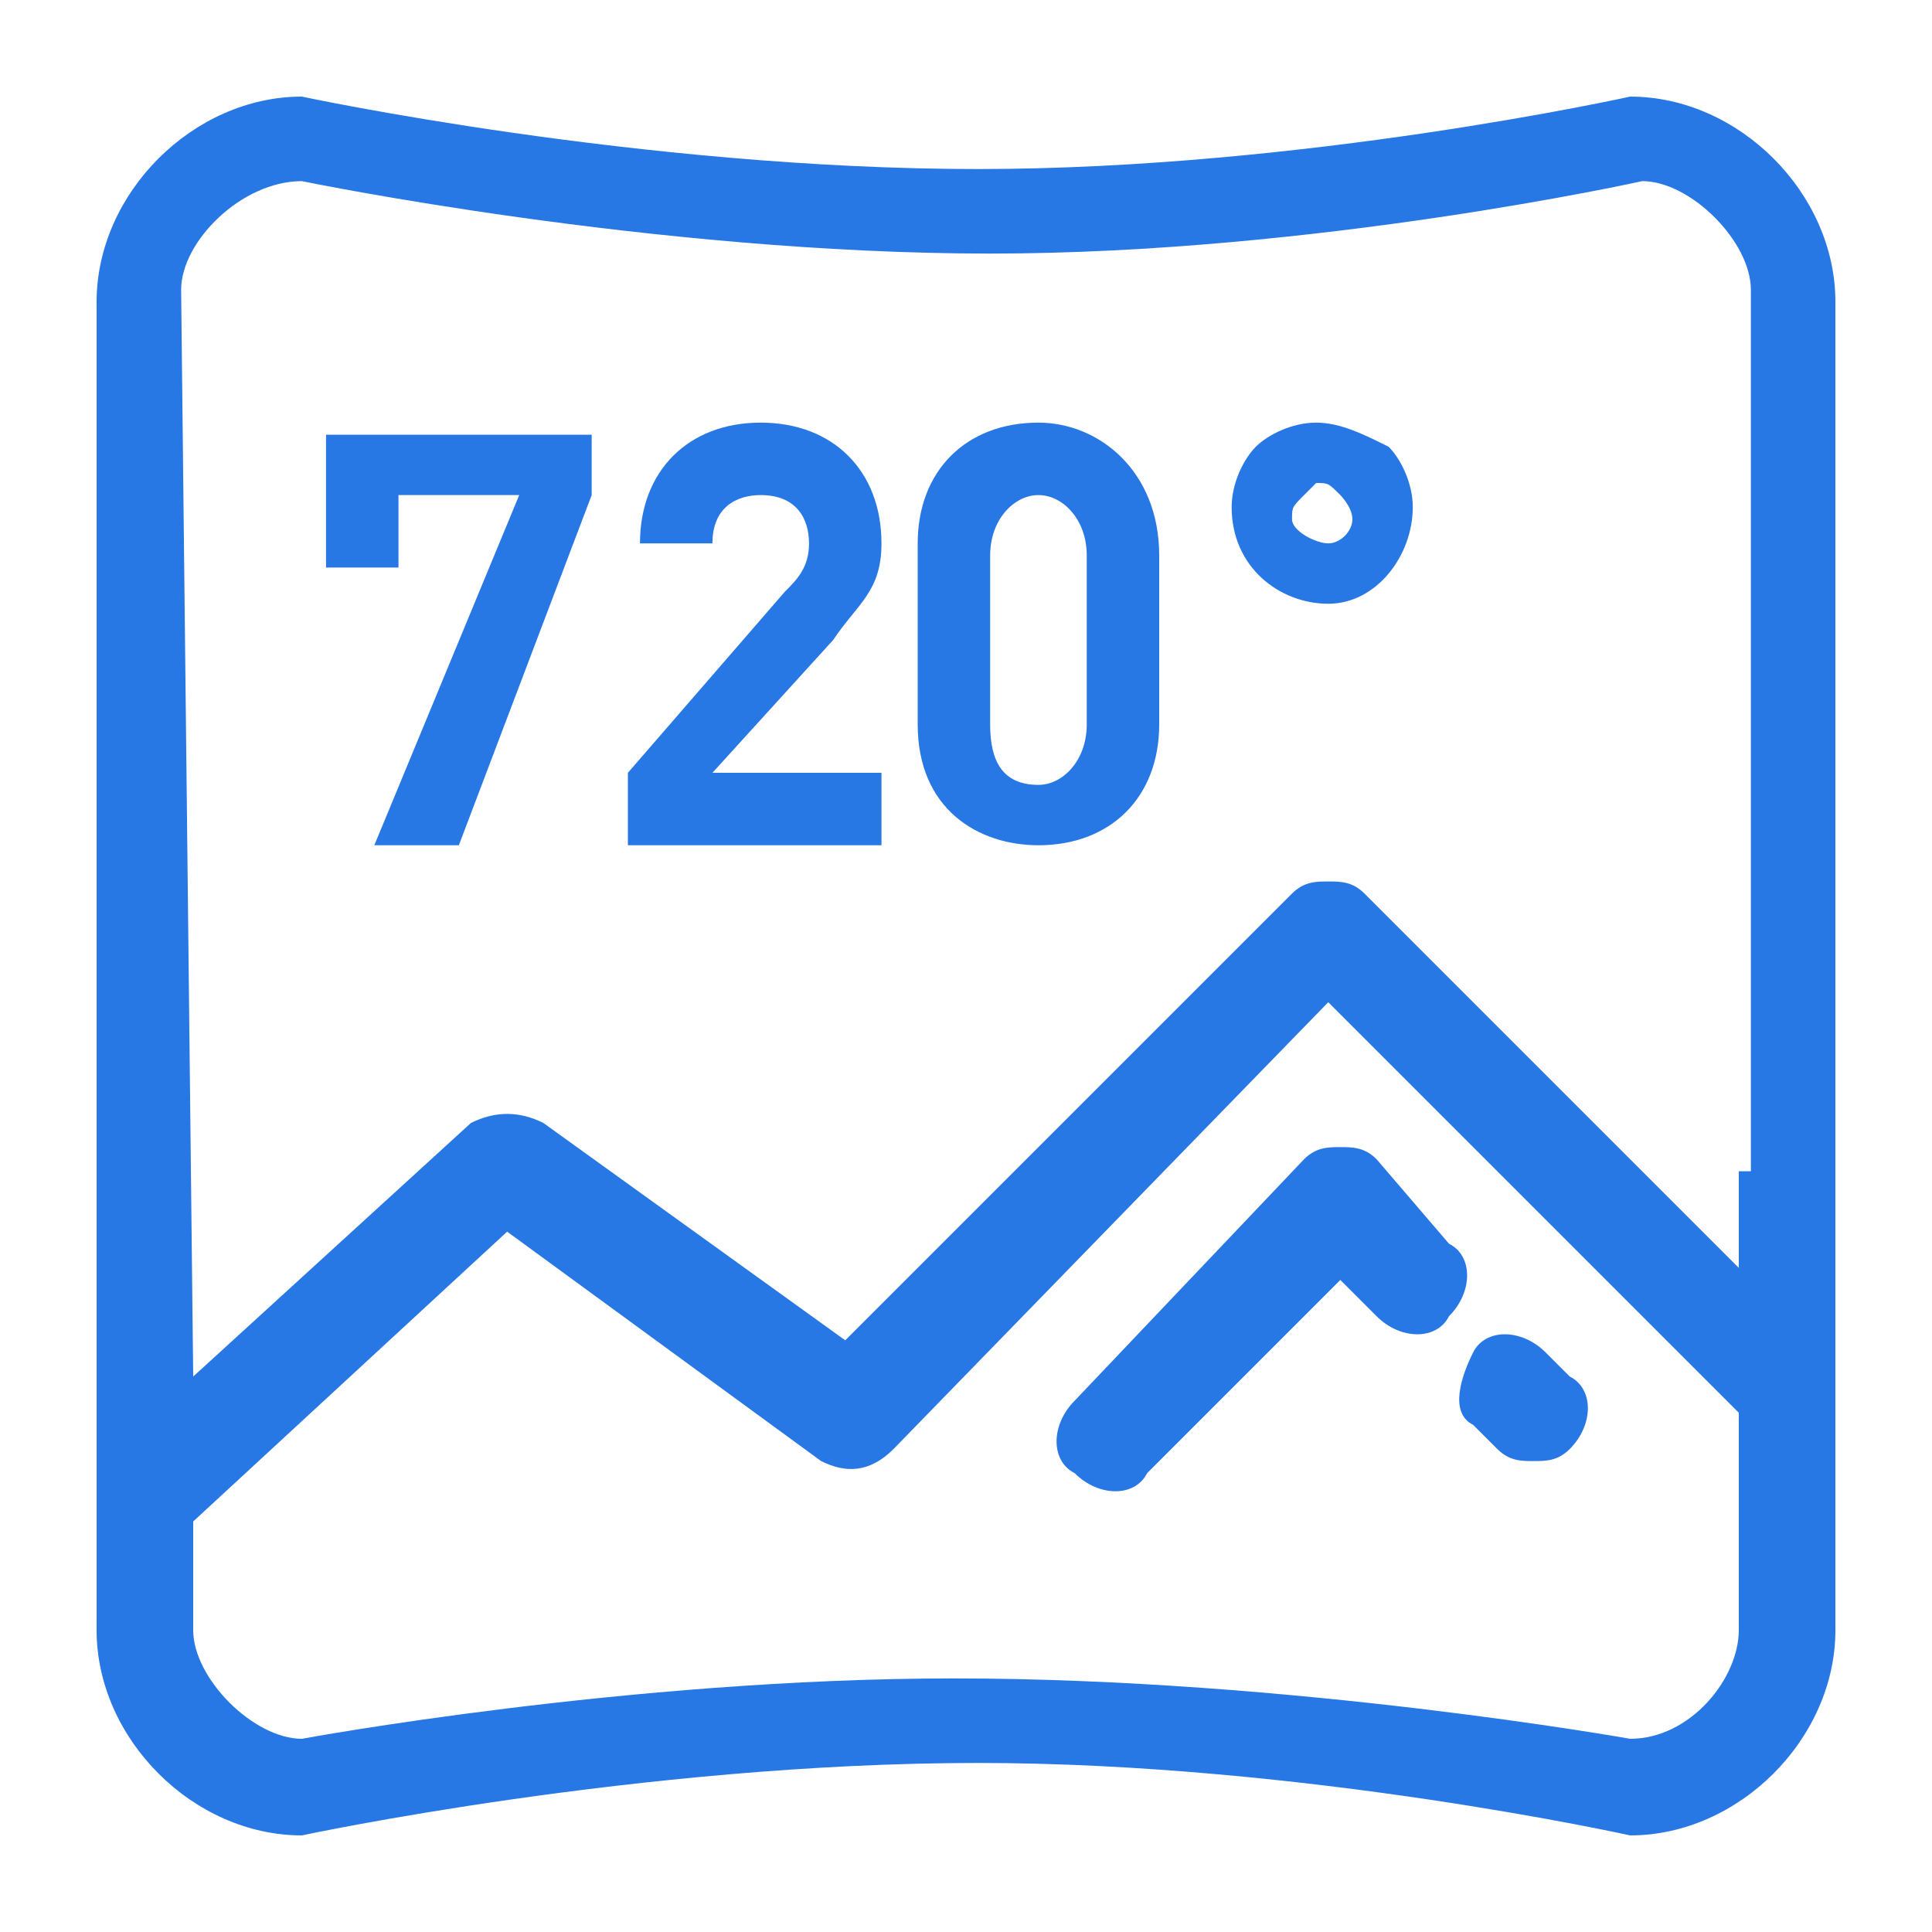
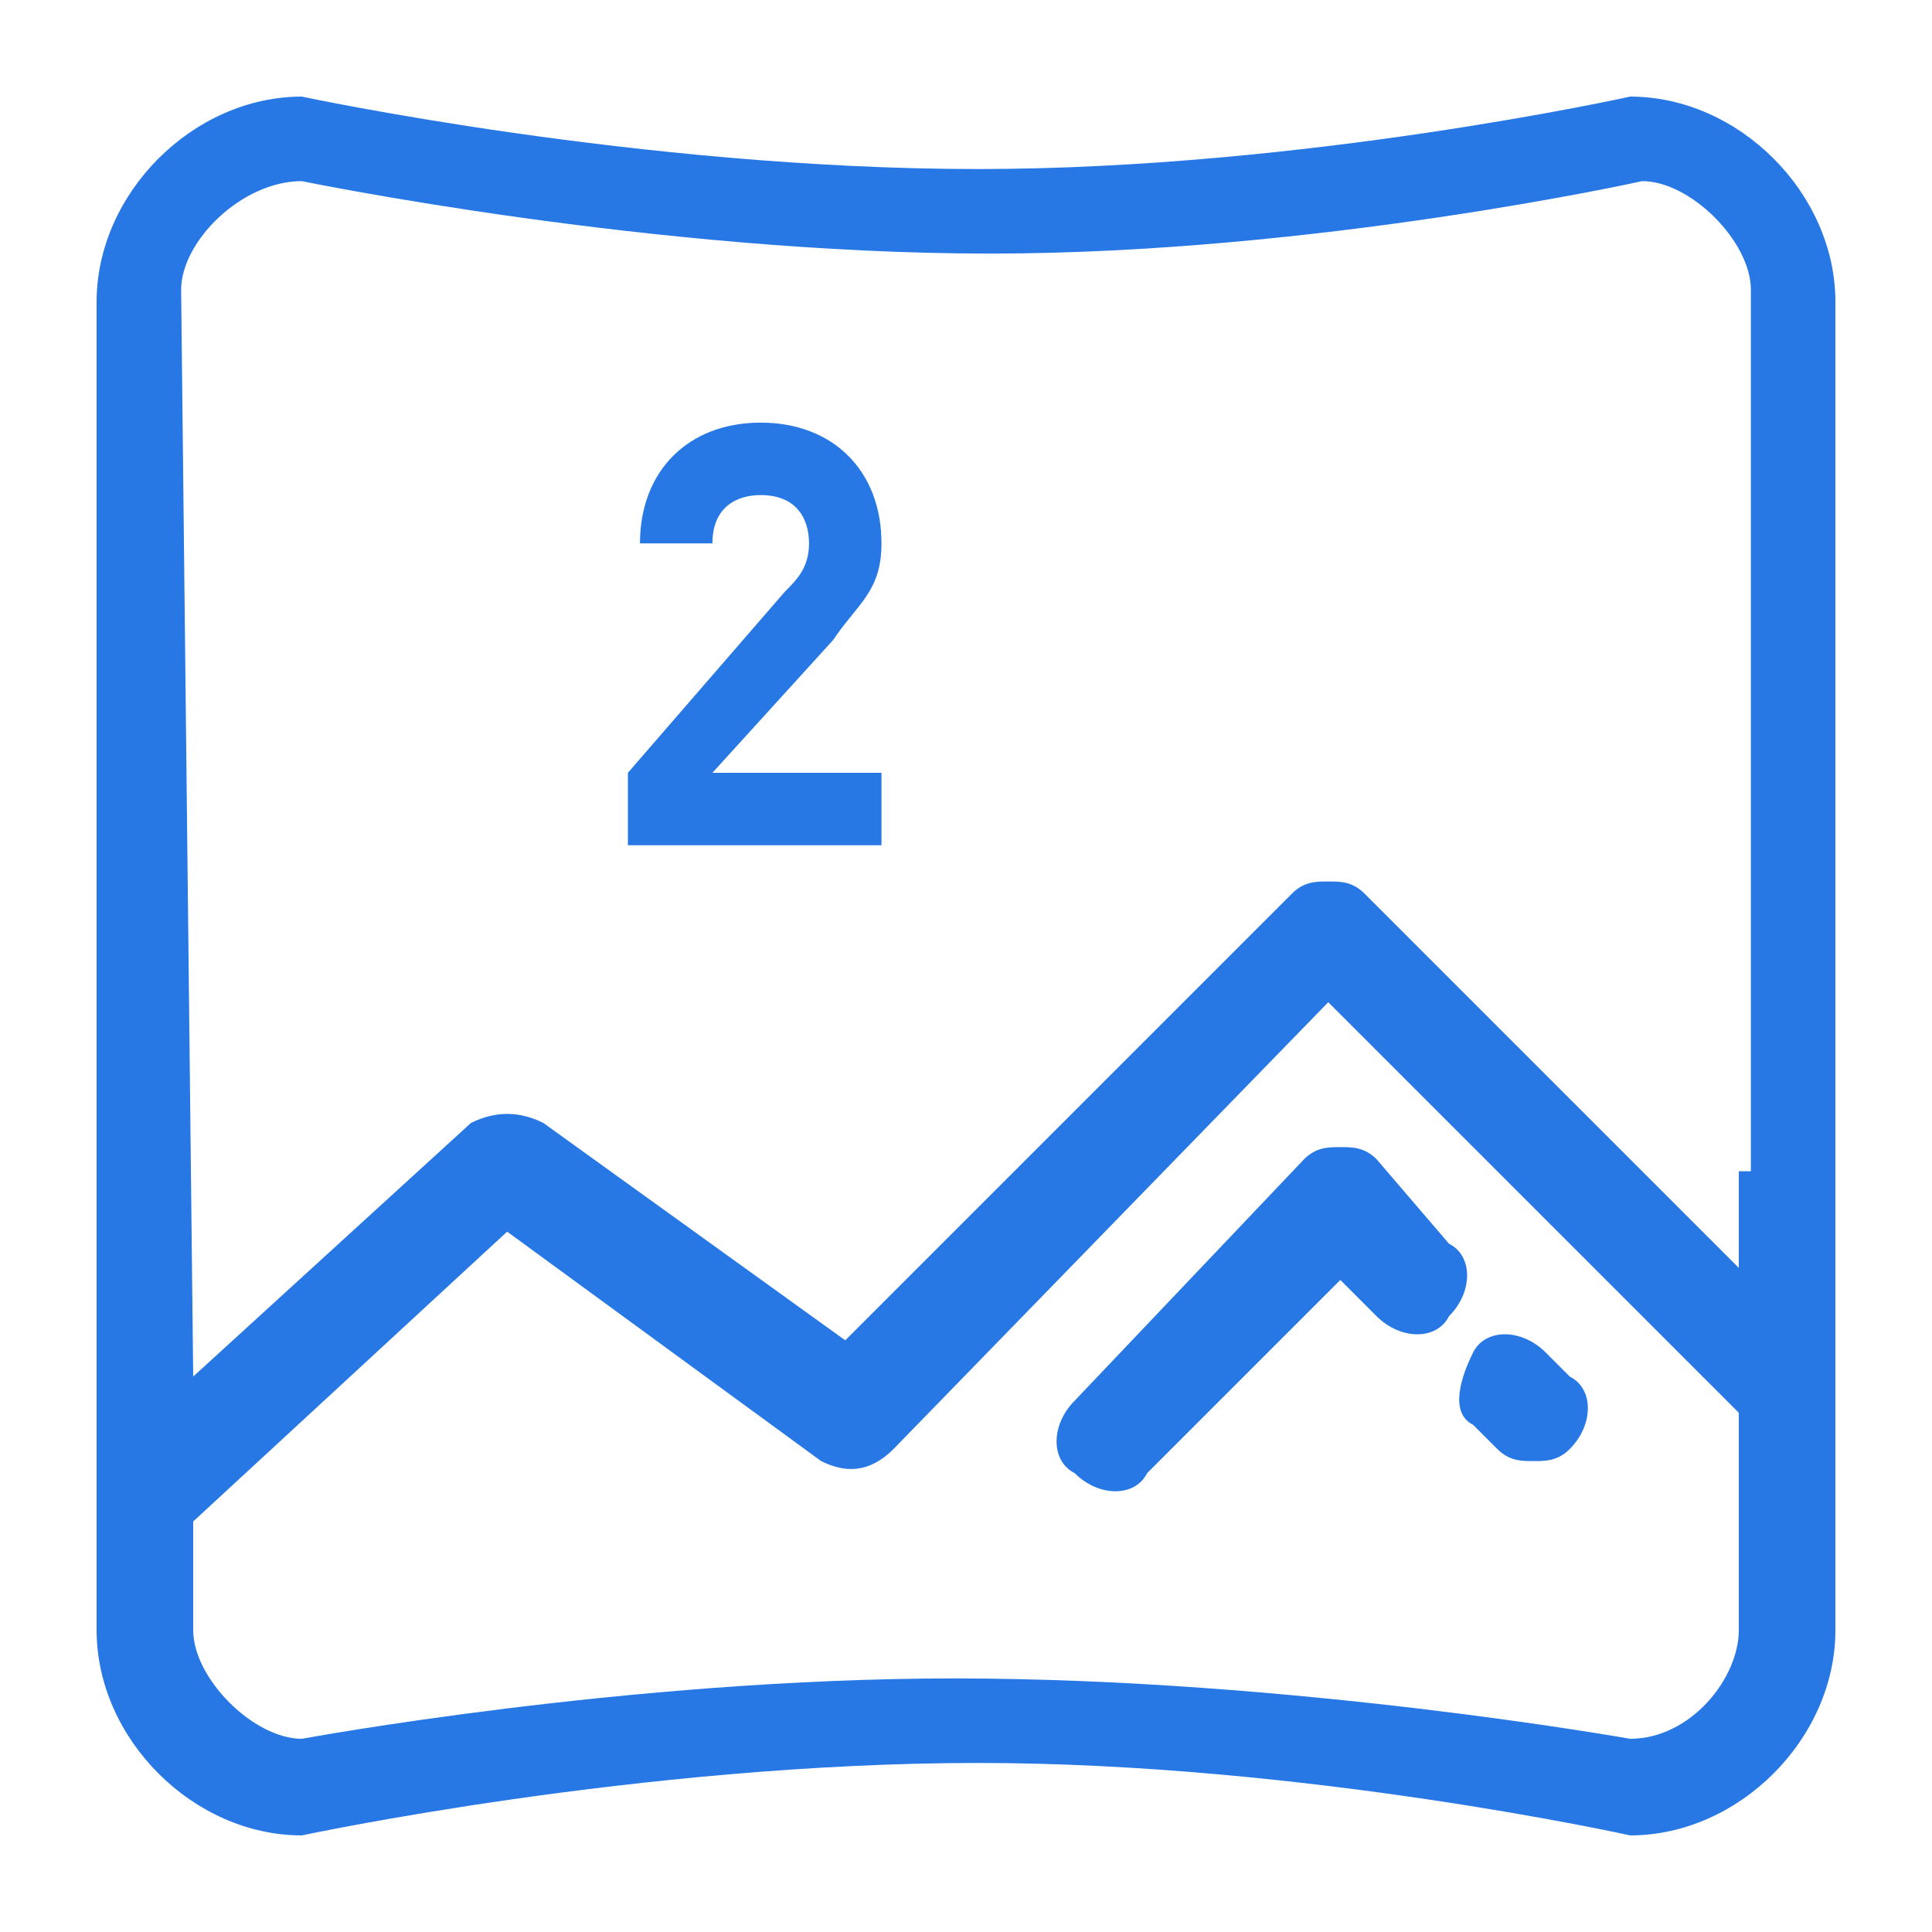
<svg xmlns="http://www.w3.org/2000/svg" version="1.1" id="图层_1" x="0px" y="0px" viewBox="0 0 16 16" style="enable-background:new 0 0 16 16;" xml:space="preserve">
  <style type="text/css">
	.st0{fill:#2777E4;}
</style>
  <g>
    <path class="st0" d="M13.5,0.8c0,0-2.7,0.6-5.4,0.6c-2.8,0-5.6-0.6-5.6-0.6c-0.9,0-1.7,0.8-1.7,1.7v11c0,0.9,0.8,1.7,1.7,1.7   c0,0,2.8-0.6,5.6-0.6c2.7,0,5.4,0.6,5.4,0.6c0.9,0,1.7-0.8,1.7-1.7v-11C15.2,1.6,14.4,0.8,13.5,0.8z M14.4,13.5   c0,0.4-0.4,0.9-0.9,0.9c0,0-2.8-0.5-5.6-0.5c-2.7,0-5.4,0.5-5.4,0.5c-0.4,0-0.9-0.5-0.9-0.9l0-0.9c0,0,0,0,0,0l2.6-2.4l2.6,1.9   C7,12.2,7.2,12.2,7.4,12L11,8.3l3.4,3.4c0,0,0,0,0,0V13.5z M14.4,9.7v0.8l-3.1-3.1c-0.1-0.1-0.2-0.1-0.3-0.1h0   c-0.1,0-0.2,0-0.3,0.1L7,11.1L4.5,9.3c-0.2-0.1-0.4-0.1-0.6,0l-2.3,2.1l-0.1-9c0-0.4,0.5-0.9,1-0.9c0,0,2.9,0.6,5.7,0.6   c2.7,0,5.4-0.6,5.4-0.6c0.4,0,0.9,0.5,0.9,0.9V9.7z" />
-     <path class="st0" d="M12.8,11.2c-0.2-0.2-0.5-0.2-0.6,0s-0.2,0.5,0,0.6l0.2,0.2c0.1,0.1,0.2,0.1,0.3,0.1c0.1,0,0.2,0,0.3-0.1   c0.2-0.2,0.2-0.5,0-0.6L12.8,11.2z" />
+     <path class="st0" d="M12.8,11.2c-0.2-0.2-0.5-0.2-0.6,0s-0.2,0.5,0,0.6l0.2,0.2c0.1,0.1,0.2,0.1,0.3,0.1c0.1,0,0.2,0,0.3-0.1   c0.2-0.2,0.2-0.5,0-0.6L12.8,11.2" />
    <path class="st0" d="M12,10.3l-0.6-0.7c-0.1-0.1-0.2-0.1-0.3-0.1h0c-0.1,0-0.2,0-0.3,0.1l-1.9,2c-0.2,0.2-0.2,0.5,0,0.6   c0.2,0.2,0.5,0.2,0.6,0l1.6-1.6l0.3,0.3c0.2,0.2,0.5,0.2,0.6,0C12.2,10.7,12.2,10.4,12,10.3z" />
-     <polygon class="st0" points="2.7,4.7 3.3,4.7 3.3,4.1 4.3,4.1 3.1,7 3.8,7 4.9,4.1 4.9,3.6 2.7,3.6  " />
    <path class="st0" d="M7.3,4.5c0-0.6-0.4-1-1-1c-0.6,0-1,0.4-1,1h0.6c0-0.3,0.2-0.4,0.4-0.4c0.3,0,0.4,0.2,0.4,0.4   c0,0.2-0.1,0.3-0.2,0.4L5.2,6.4V7h2.1V6.4H5.9l1-1.1C7.1,5,7.3,4.9,7.3,4.5z" />
-     <path class="st0" d="M8.6,3.5c-0.6,0-1,0.4-1,1V6c0,0.7,0.5,1,1,1c0.6,0,1-0.4,1-1V4.6C9.6,3.9,9.1,3.5,8.6,3.5z M9,6   c0,0.3-0.2,0.5-0.4,0.5C8.3,6.5,8.2,6.3,8.2,6V4.6c0-0.3,0.2-0.5,0.4-0.5C8.8,4.1,9,4.3,9,4.6V6z" />
-     <path class="st0" d="M10.9,3.5c-0.2,0-0.4,0.1-0.5,0.2c-0.1,0.1-0.2,0.3-0.2,0.5C10.2,4.7,10.6,5,11,5c0,0,0,0,0,0   c0.4,0,0.7-0.4,0.7-0.8c0-0.2-0.1-0.4-0.2-0.5C11.3,3.6,11.1,3.5,10.9,3.5z M11,4.5c-0.1,0-0.3-0.1-0.3-0.2c0-0.1,0-0.1,0.1-0.2   S10.9,4,10.9,4c0,0,0,0,0,0c0.1,0,0.1,0,0.2,0.1c0,0,0.1,0.1,0.1,0.2C11.2,4.4,11.1,4.5,11,4.5z" />
  </g>
</svg>